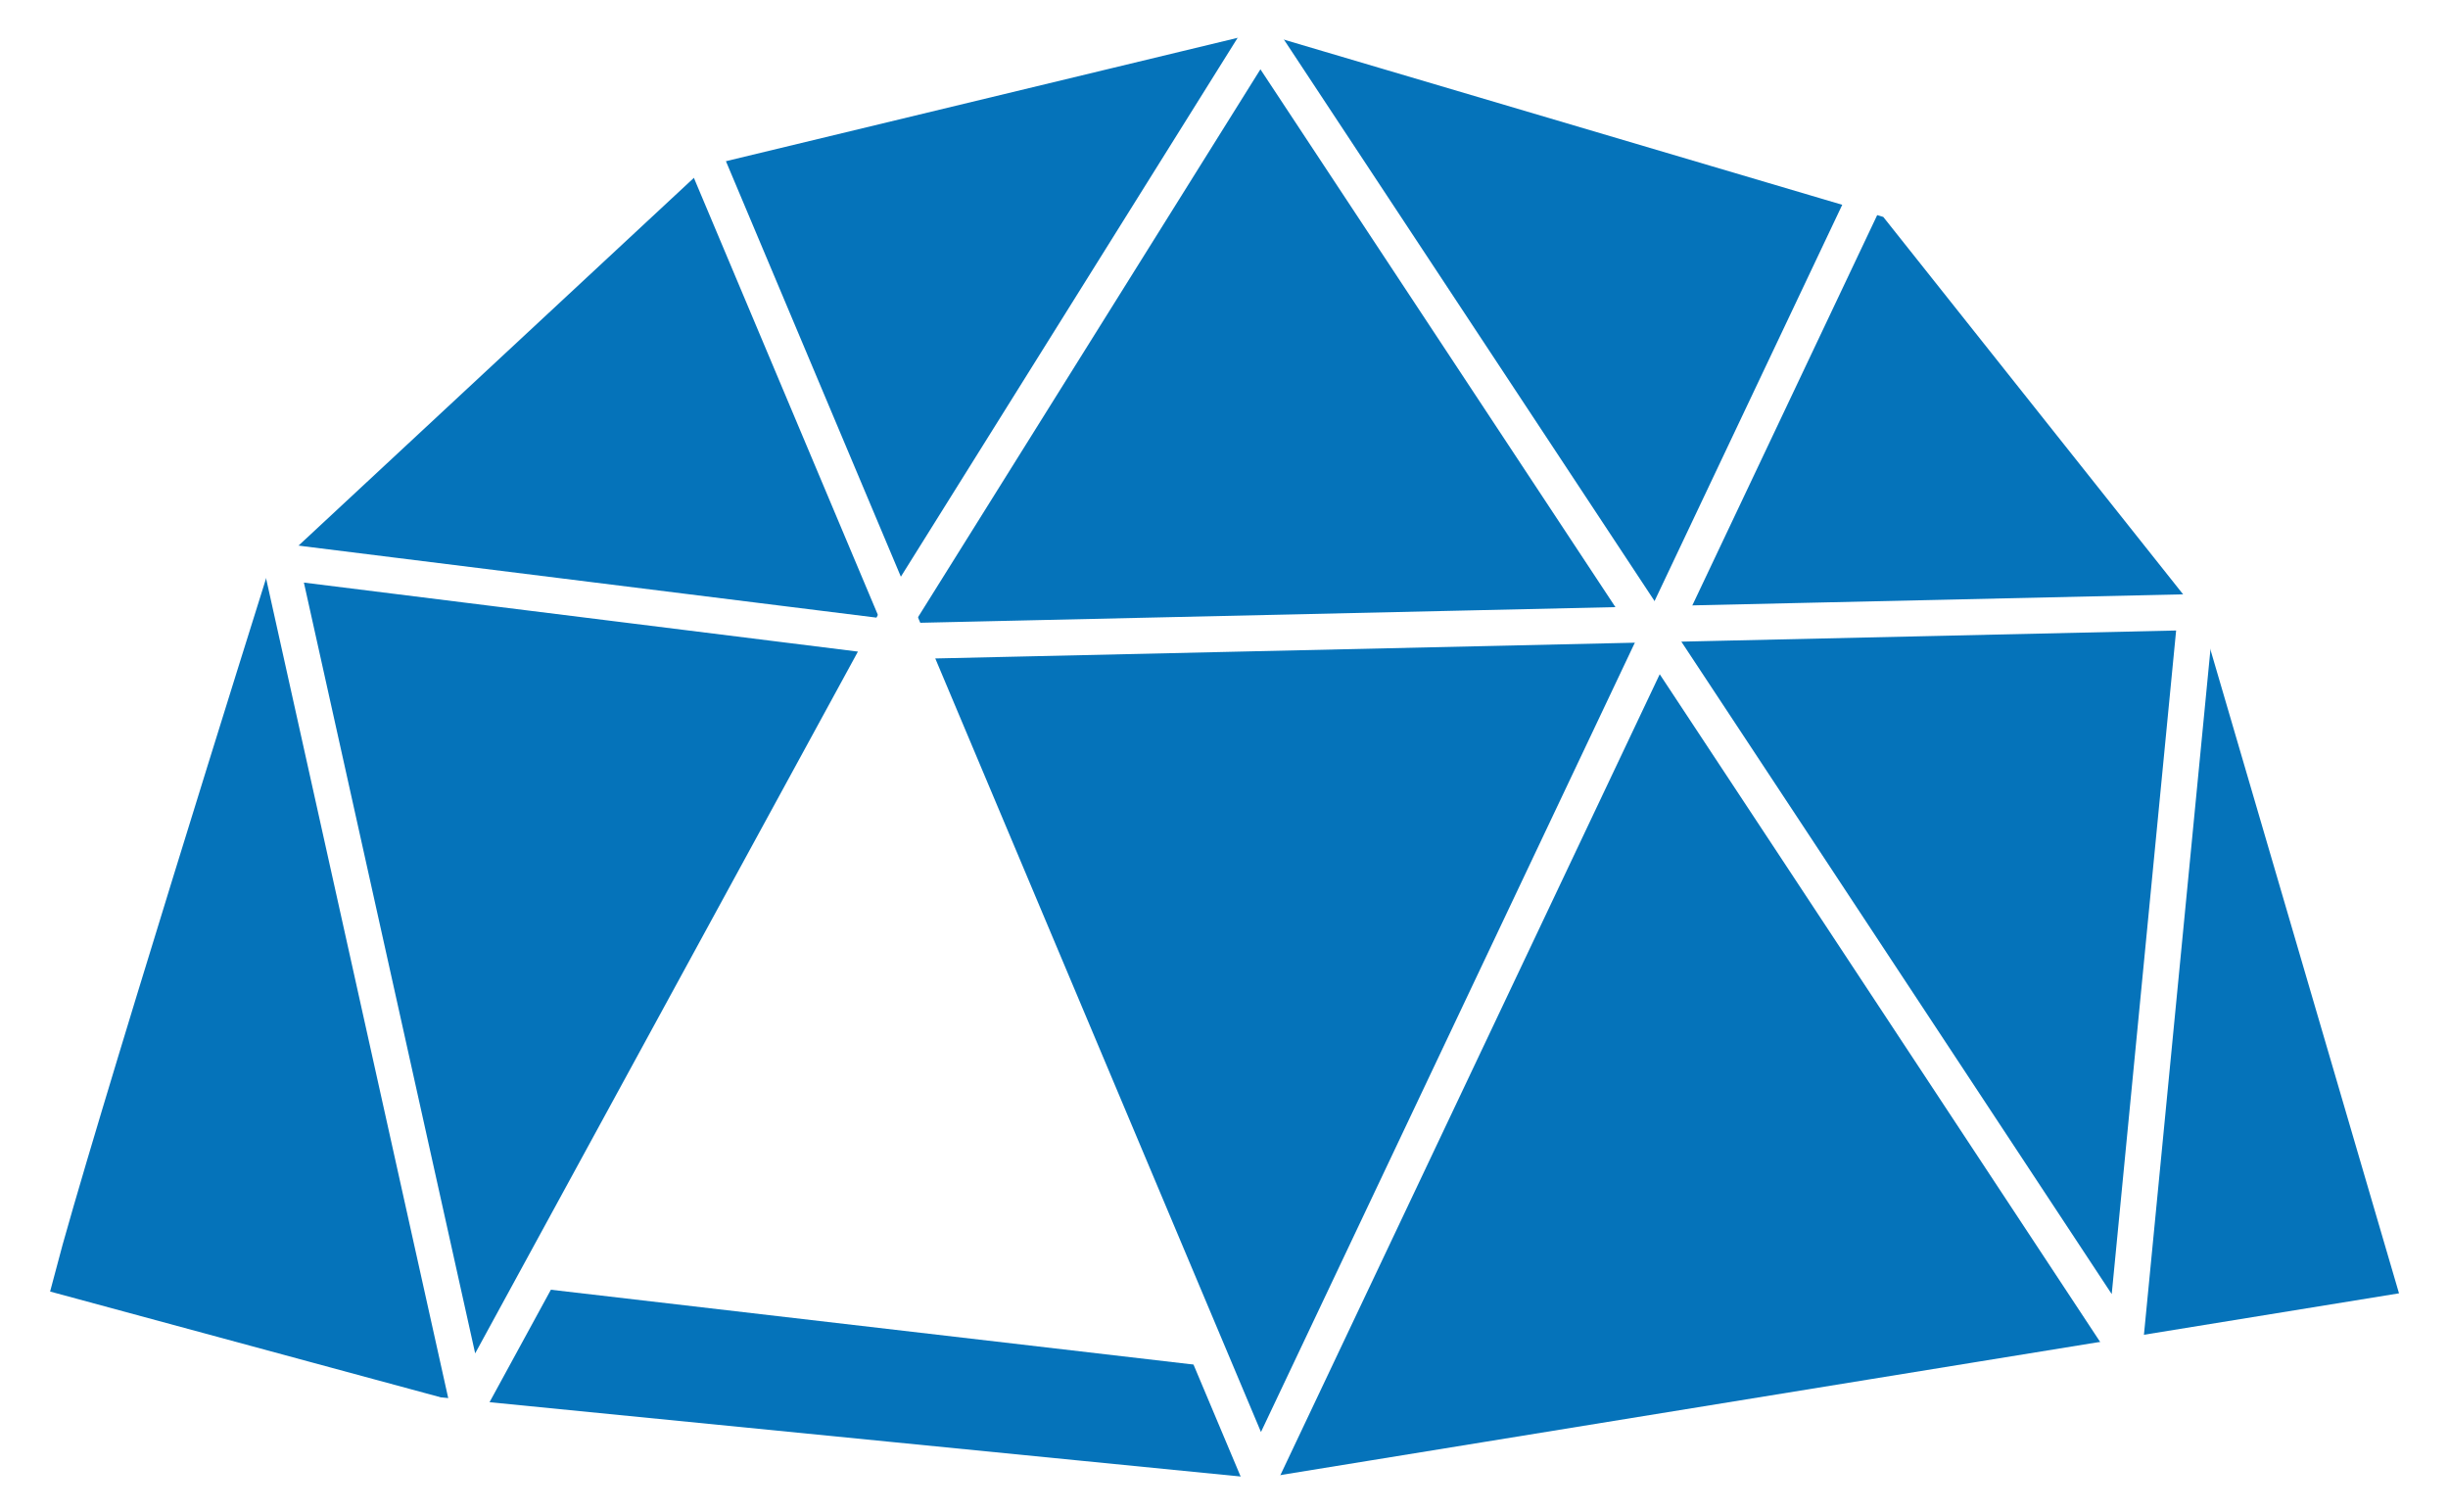
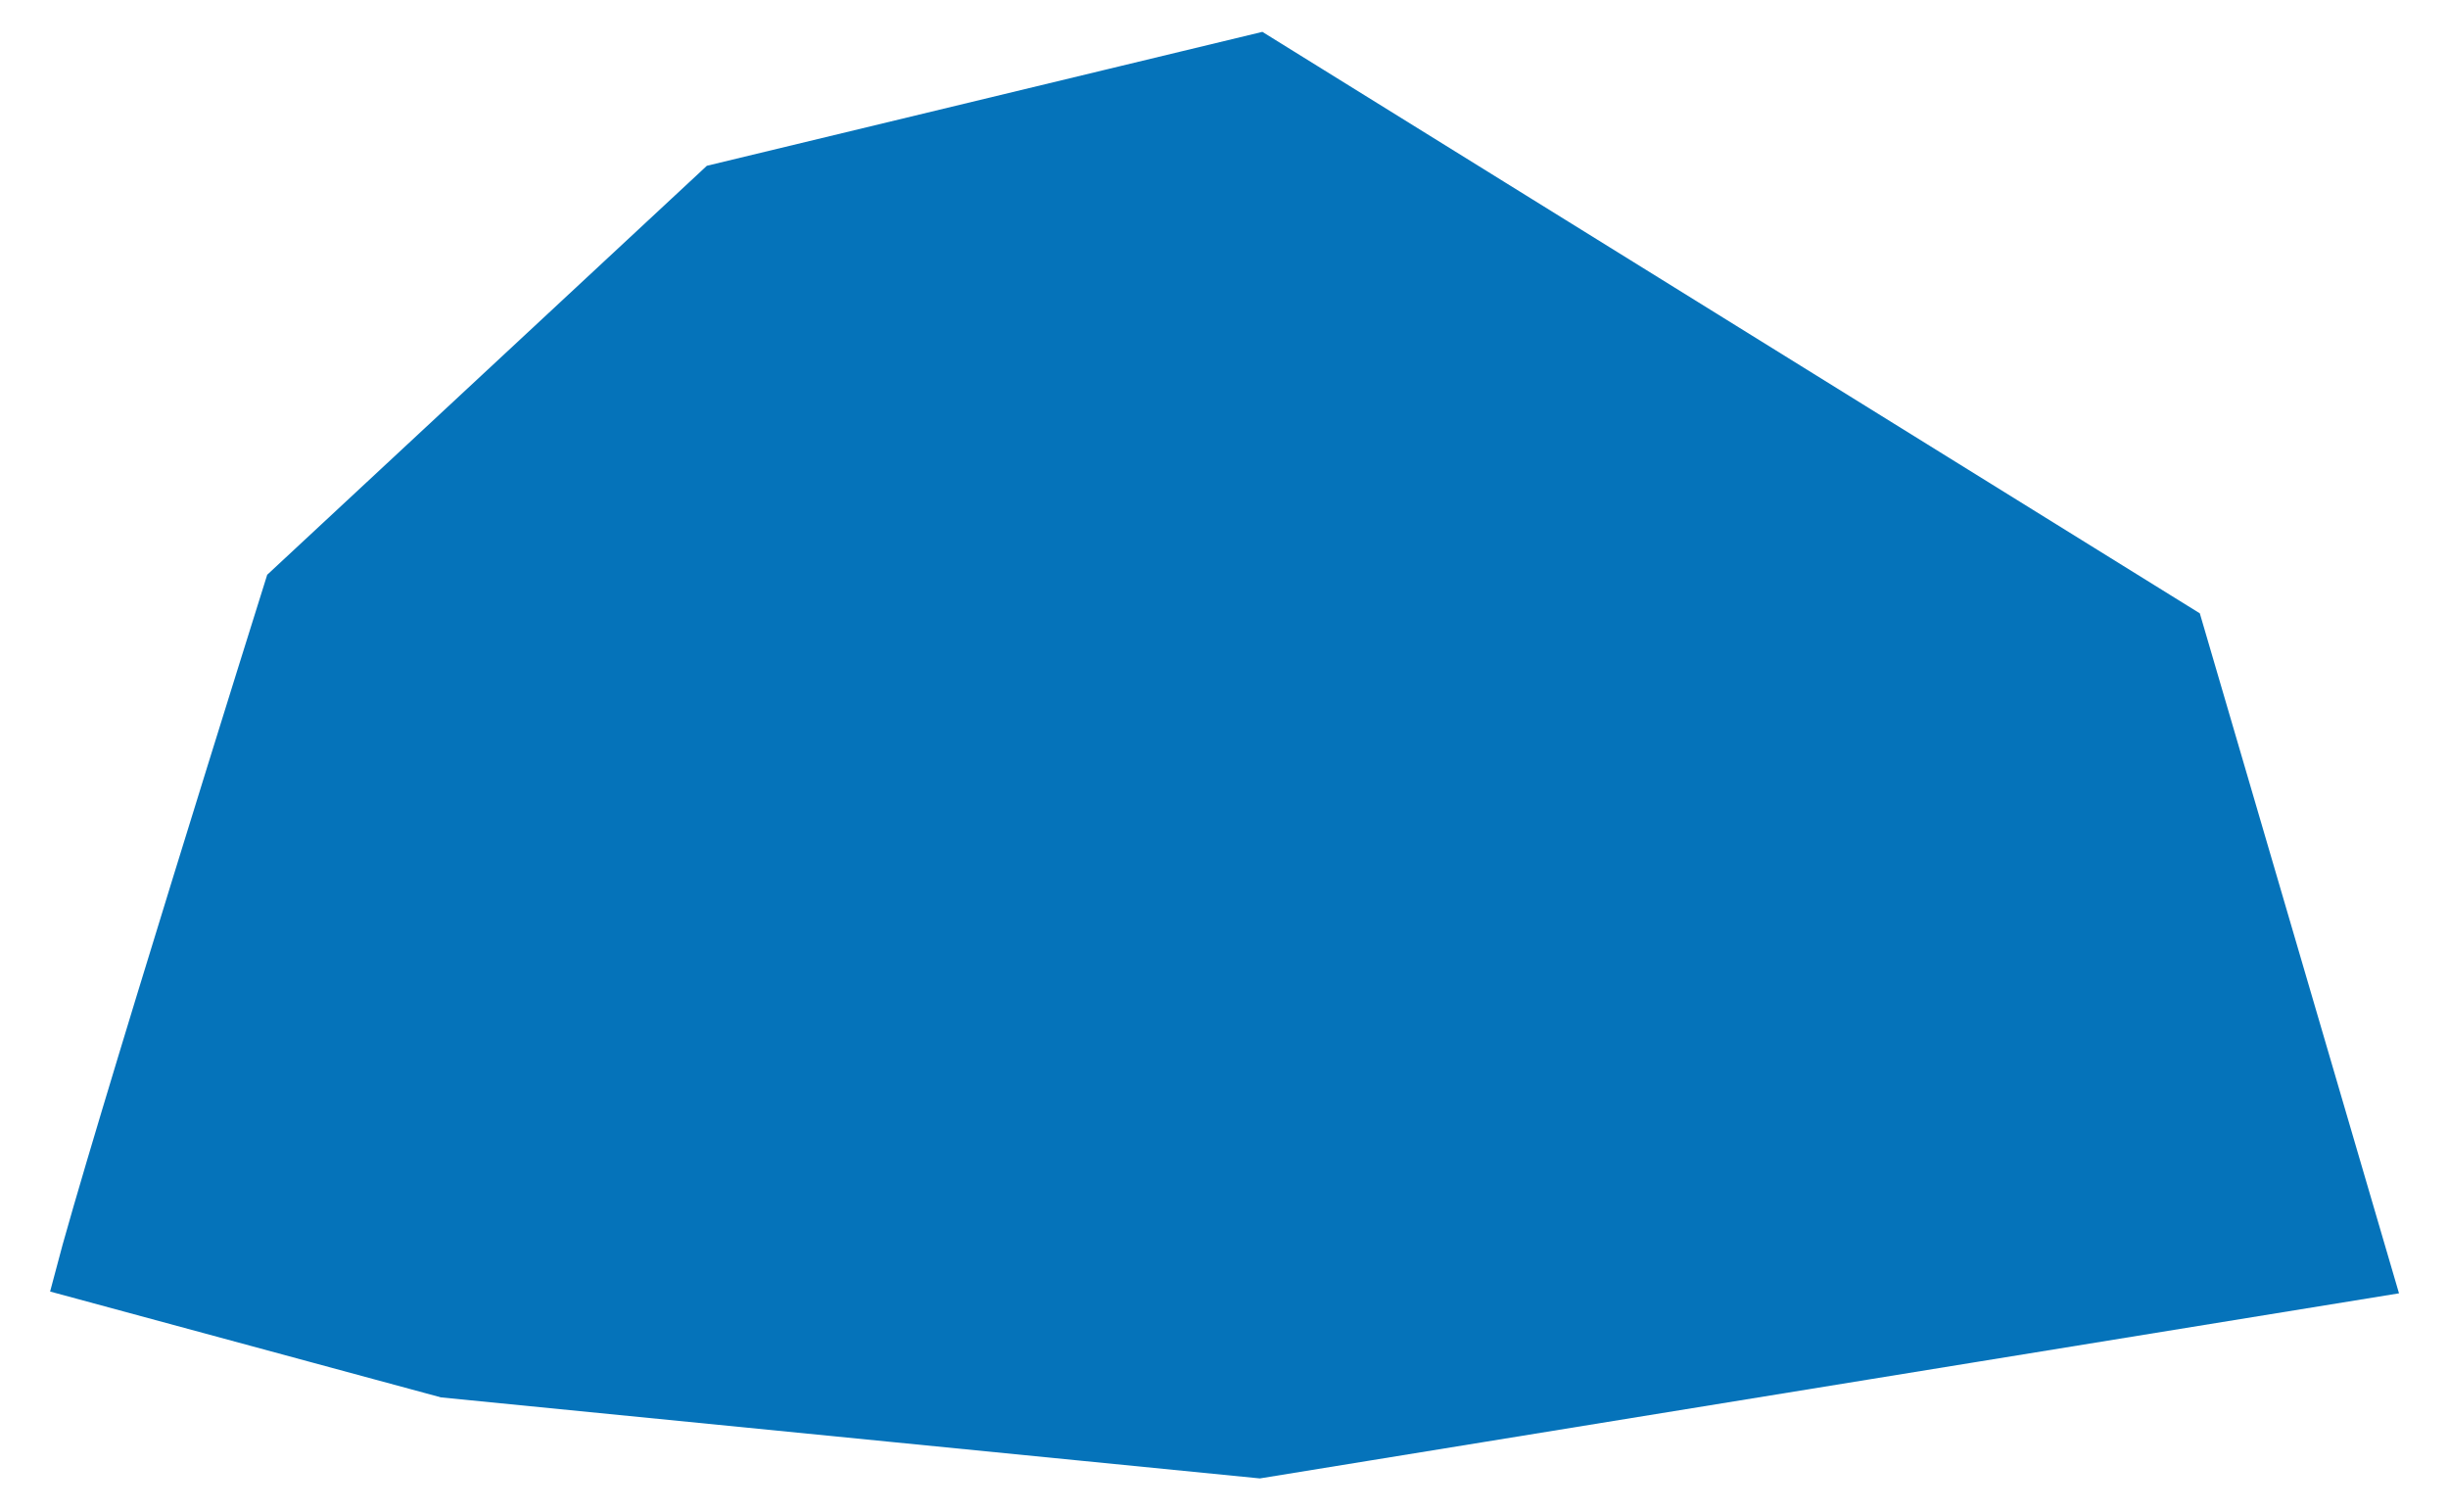
<svg xmlns="http://www.w3.org/2000/svg" width="34px" height="21px" viewBox="0 0 34 21" version="1.1">
  <title>glamping</title>
  <desc>Created with Sketch.</desc>
  <g id="Page-1" stroke="none" stroke-width="1" fill="none" fill-rule="evenodd">
    <g id="glamping">
      <g id="Слой_2" fill="#FFFFFF">
-         <rect id="Rectangle" x="0" y="0" width="34" height="21" />
-       </g>
+         </g>
      <g id="Слой_1" transform="translate(1, 0)">
        <g id="Group" stroke-width="0.5">
-           <path d="M0,17.76 C0.47,15.95 2.93,8.12 2.93,8.12 L8.94,2.53 L16.49,0.71 L25.01,3.23 L29.34,8.68 L32,17.76 L16.49,20.28 L5.17,19.16 L0,17.76 Z" id="Path" stroke="#0573BA" fill="#0573BA" />
-           <polyline id="Path" stroke="#FFFFFF" points="8.5 1.5 16.5 20.5 25.5 1.5" />
-           <polyline id="Path" stroke="#FFFFFF" points="1.5 1.5 5.5 19.5 11.5 8.5 16.5 0.5 23.92 11.74 28.51 18.7 29.5 8.5 11.74 8.9 0.5 7.5" />
+           <path d="M0,17.76 C0.47,15.95 2.93,8.12 2.93,8.12 L8.94,2.53 L16.49,0.71 L29.34,8.68 L32,17.76 L16.49,20.28 L5.17,19.16 L0,17.76 Z" id="Path" stroke="#0573BA" fill="#0573BA" />
        </g>
-         <path d="M14,19 L8,19" id="Path" fill="#FFFFFF" />
-         <polygon id="Path" fill="#FFFFFF" points="11.59 8.85 6.38 17.88 16 19" />
      </g>
    </g>
  </g>
</svg>